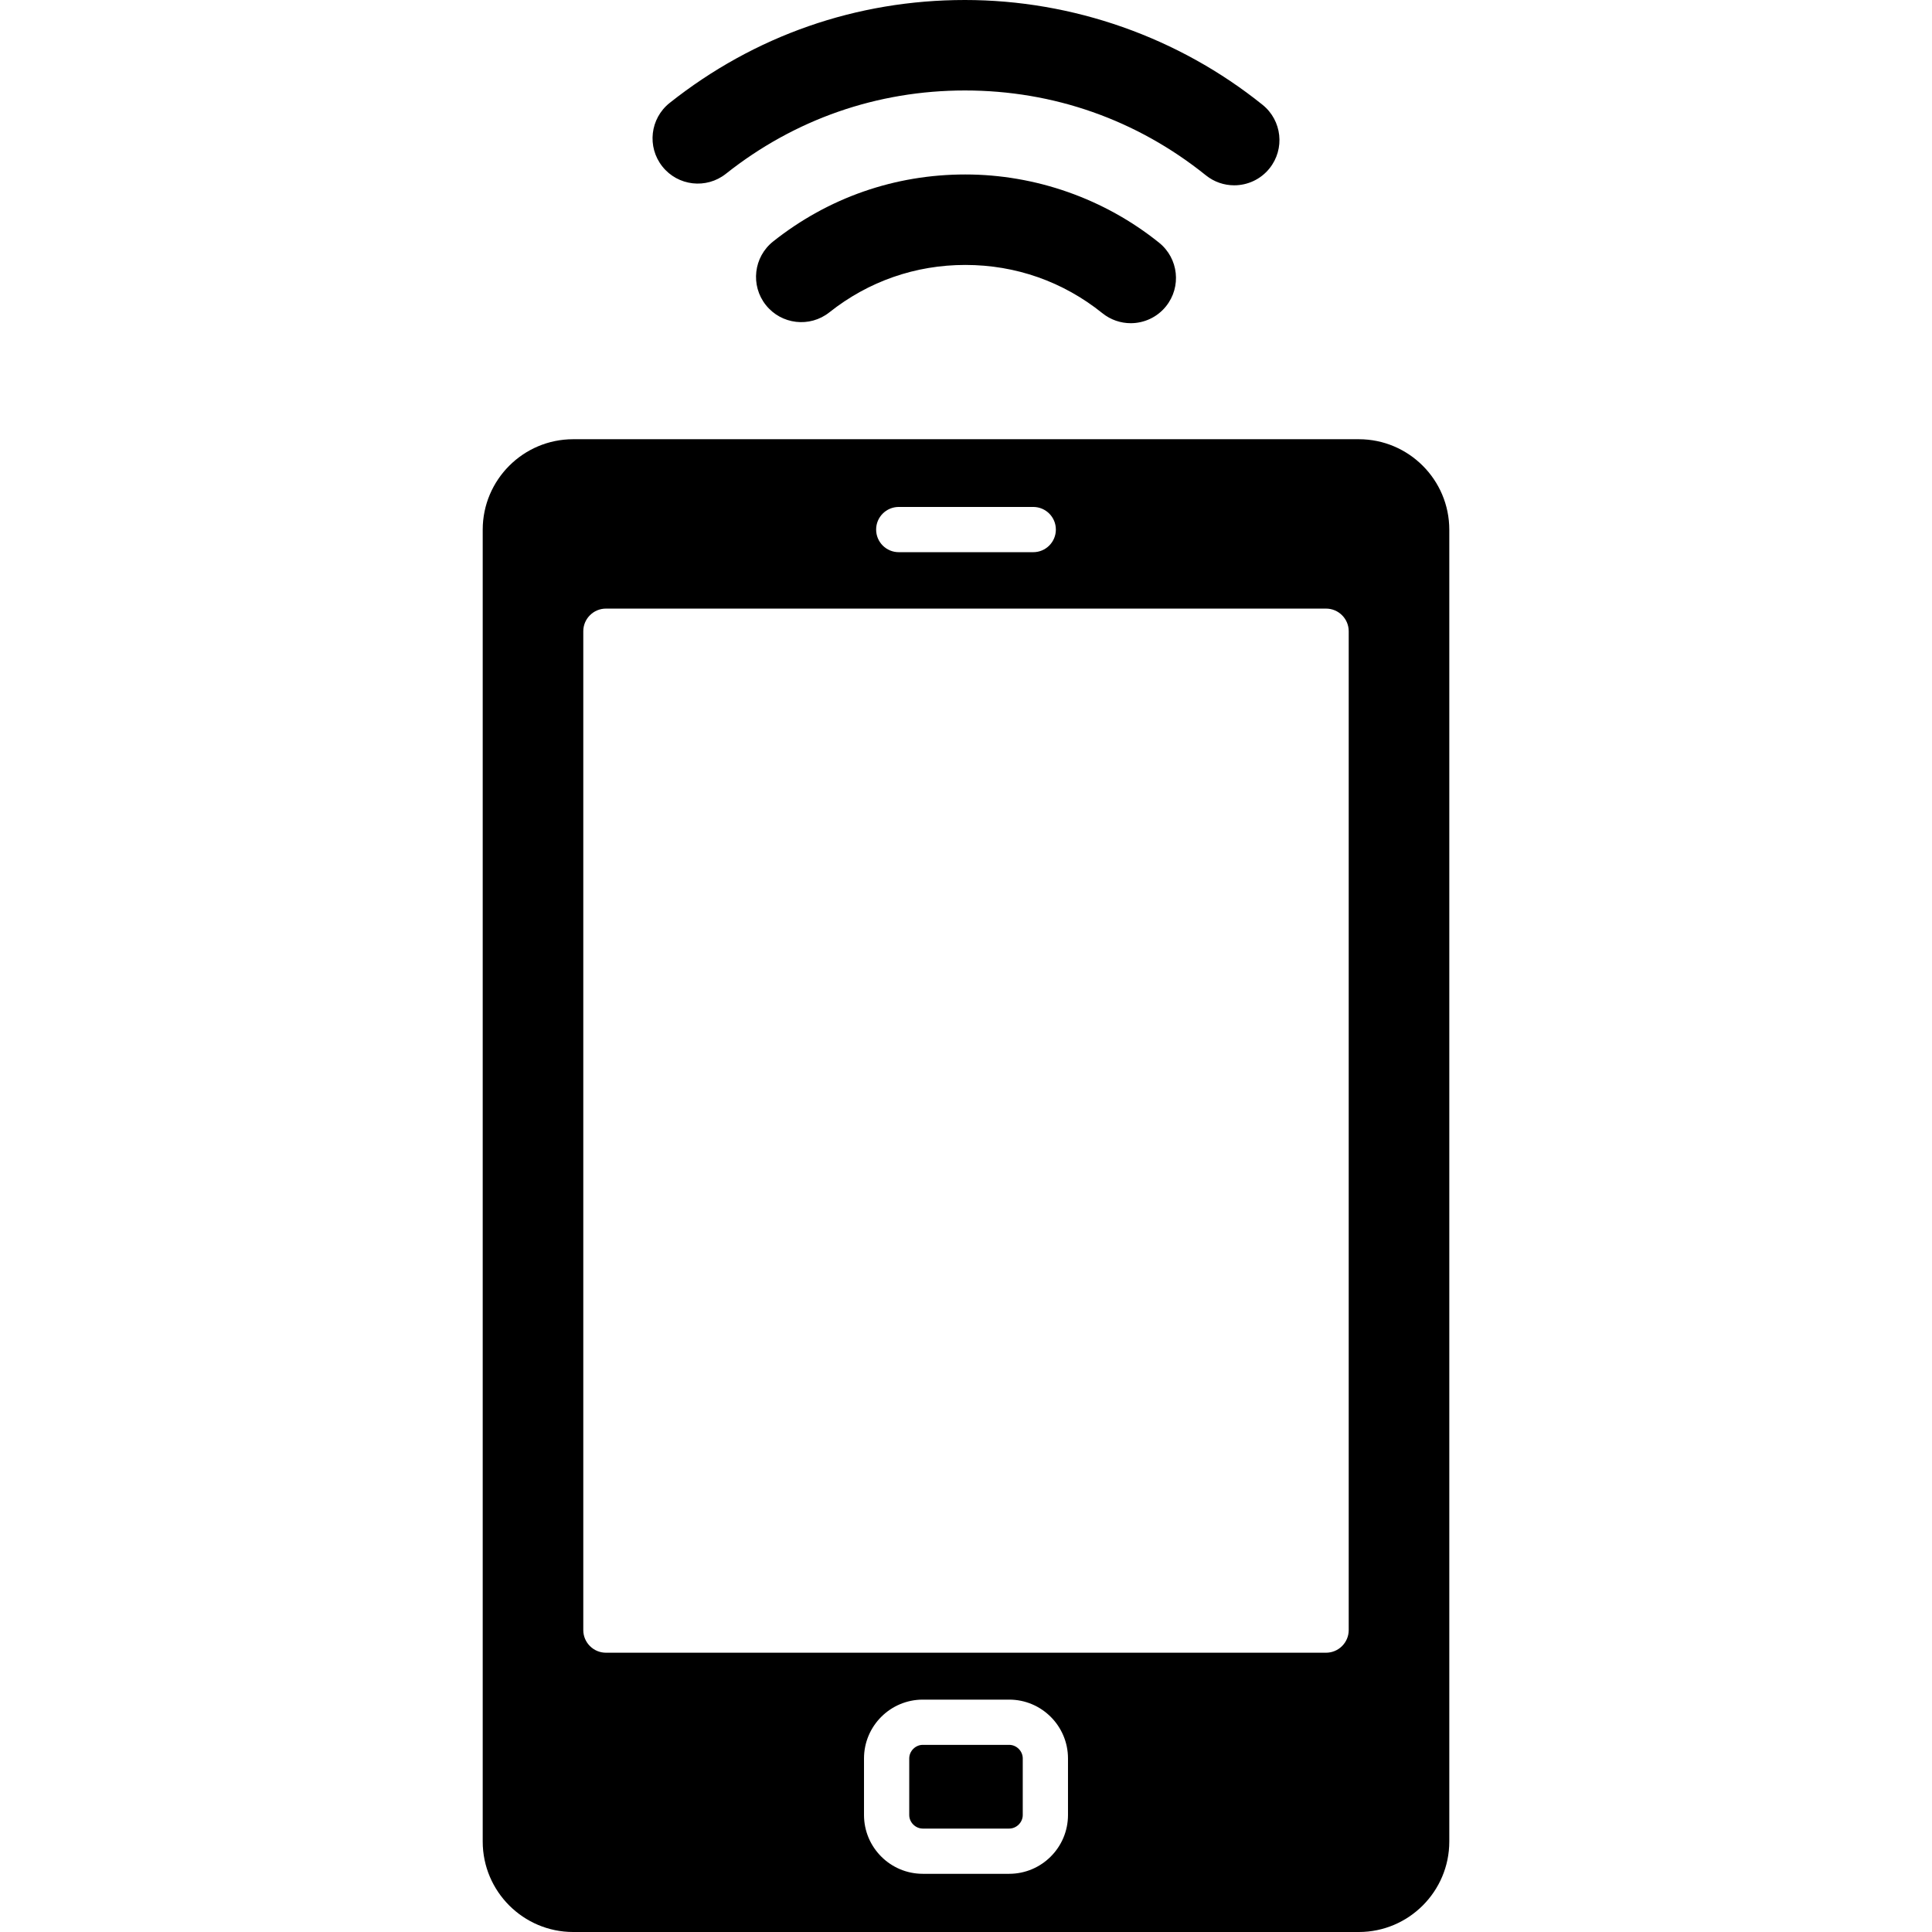
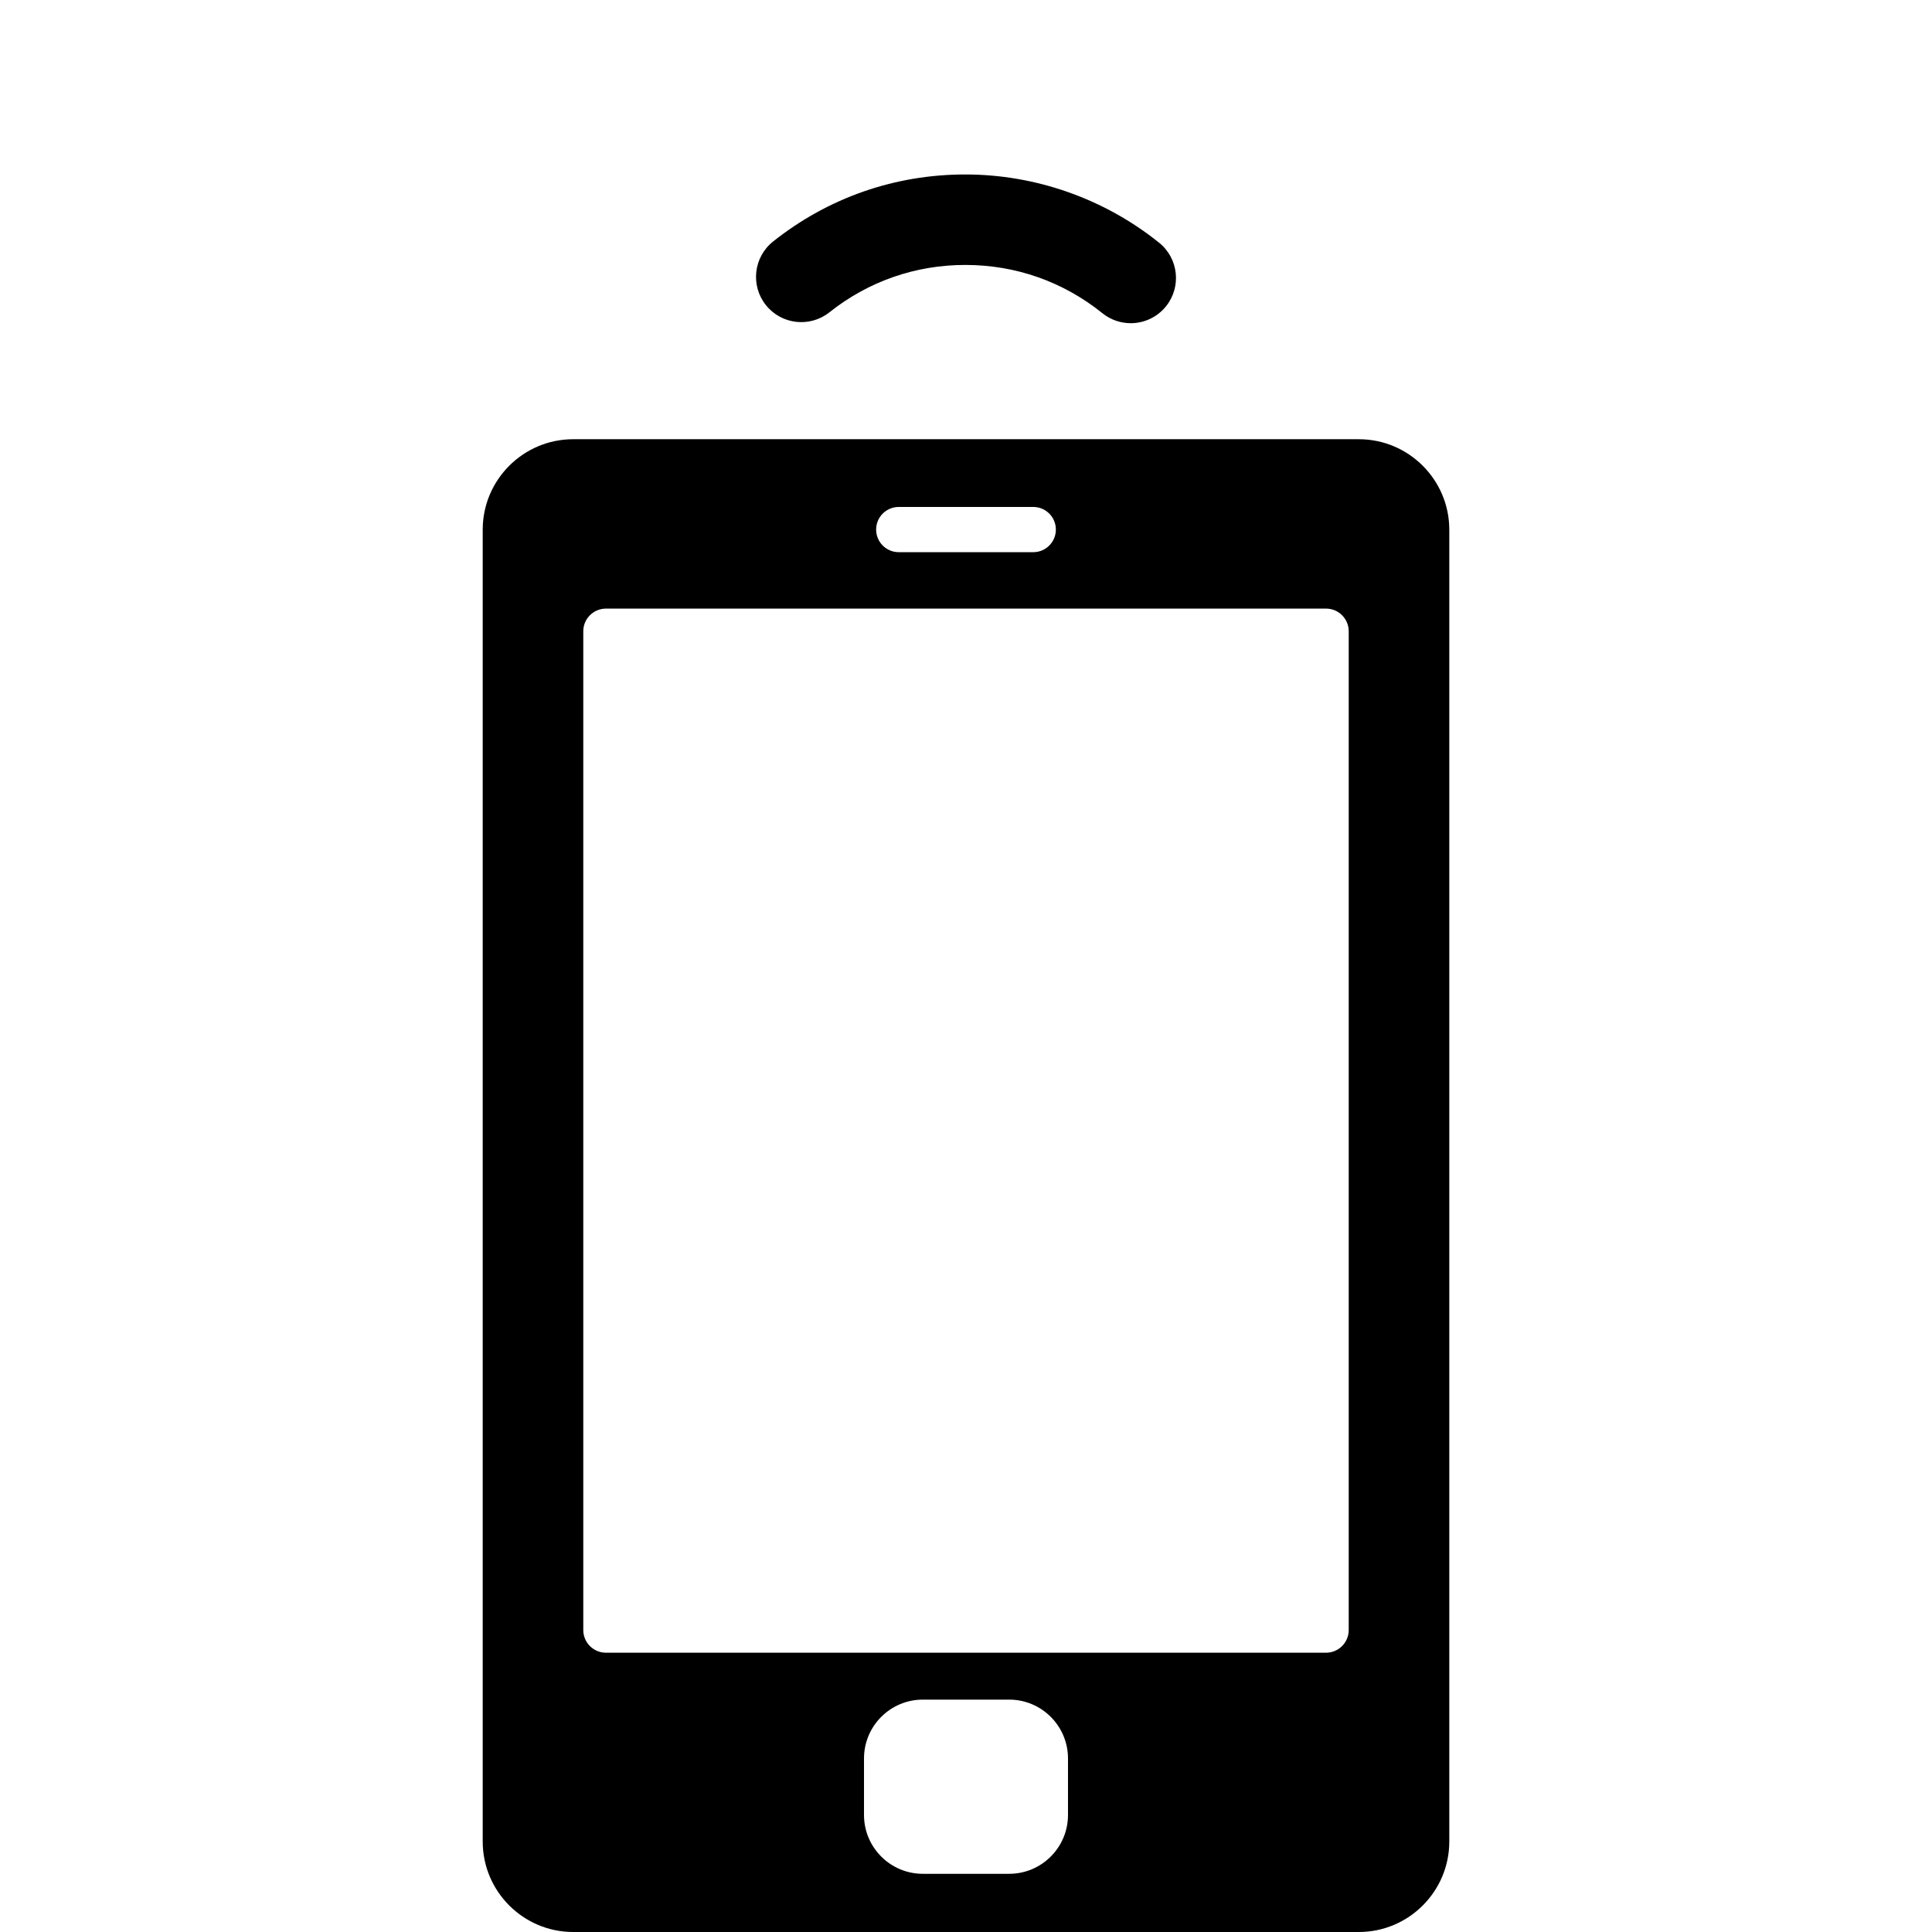
<svg xmlns="http://www.w3.org/2000/svg" version="1.1" id="Capa_1" x="0px" y="0px" viewBox="0 0 427.107 427.107" style="enable-background:new 0 0 427.107 427.107;" xml:space="preserve">
  <g>
-     <path d="M223.101,385.735h-19.096c-1.626,0-3,1.374-3,3v12.508c0,1.626,1.374,3,3,3h19.096c1.626,0,3-1.374,3-3v-12.508   C226.101,387.109,224.727,385.735,223.101,385.735z" />
    <path d="M300.394,97.099H126.713c-11.028,0-20,8.972-20,20v290.008c0,11.028,8.972,20,20,20h173.682c11.028,0,20-8.972,20-20   V117.099C320.394,106.071,311.423,97.099,300.394,97.099z M198.686,112.071h29.734c2.762,0,5,2.239,5,5c0,2.761-2.238,5-5,5   h-29.734c-2.762,0-5-2.239-5-5C193.686,114.31,195.925,112.071,198.686,112.071z M236.101,401.243c0,7.168-5.832,13-13,13h-19.096   c-7.168,0-13-5.832-13-13v-12.508c0-7.168,5.832-13,13-13h19.096c7.168,0,13,5.832,13,13V401.243z M298.16,360.365   c0,2.75-2.25,5-5,5H133.947c-2.75,0-5-2.25-5-5V139.544c0-2.75,2.25-5,5-5H293.16c2.75,0,5,2.25,5,5V360.365z" />
-     <path d="M160.475,38.419C175.659,26.369,193.929,20,213.311,20c19.591,0,38.011,6.486,53.271,18.758   c1.847,1.486,4.061,2.208,6.261,2.208c2.924,0,5.823-1.277,7.799-3.733c3.461-4.304,2.777-10.599-1.526-14.06   C260.534,8.23,237.165,0,213.311,0c-23.942,0-46.513,7.868-65.27,22.753c-4.325,3.433-5.05,9.723-1.616,14.049   C149.857,41.129,156.148,41.853,160.475,38.419z" />
    <path d="M213.404,38.57c-15.585,0-30.276,5.122-42.487,14.812c-4.325,3.433-5.05,9.723-1.616,14.049   c3.433,4.326,9.722,5.05,14.05,1.617c8.637-6.855,19.029-10.478,30.054-10.478c11.144,0,21.622,3.69,30.303,10.671   c1.847,1.486,4.061,2.208,6.261,2.208c2.924,0,5.823-1.277,7.799-3.733c3.461-4.304,2.777-10.598-1.526-14.06   C244.144,43.927,228.931,38.57,213.404,38.57z" />
  </g>
  <g>
</g>
  <g>
</g>
  <g>
</g>
  <g>
</g>
  <g>
</g>
  <g>
</g>
  <g>
</g>
  <g>
</g>
  <g>
</g>
  <g>
</g>
  <g>
</g>
  <g>
</g>
  <g>
</g>
  <g>
</g>
  <g>
</g>
</svg>